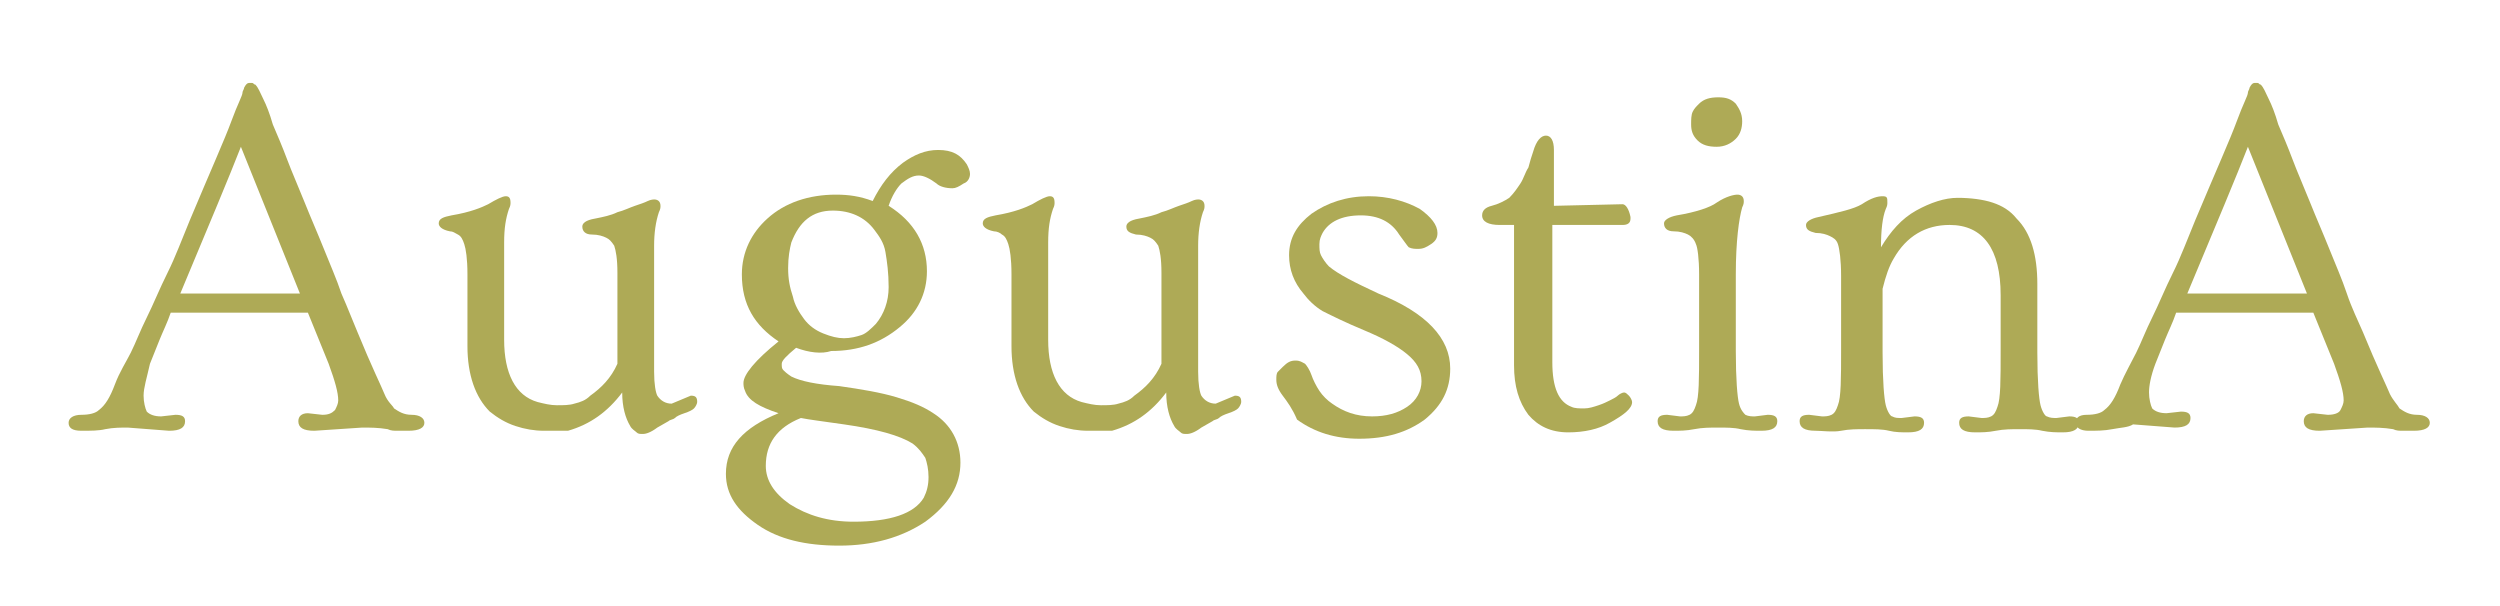
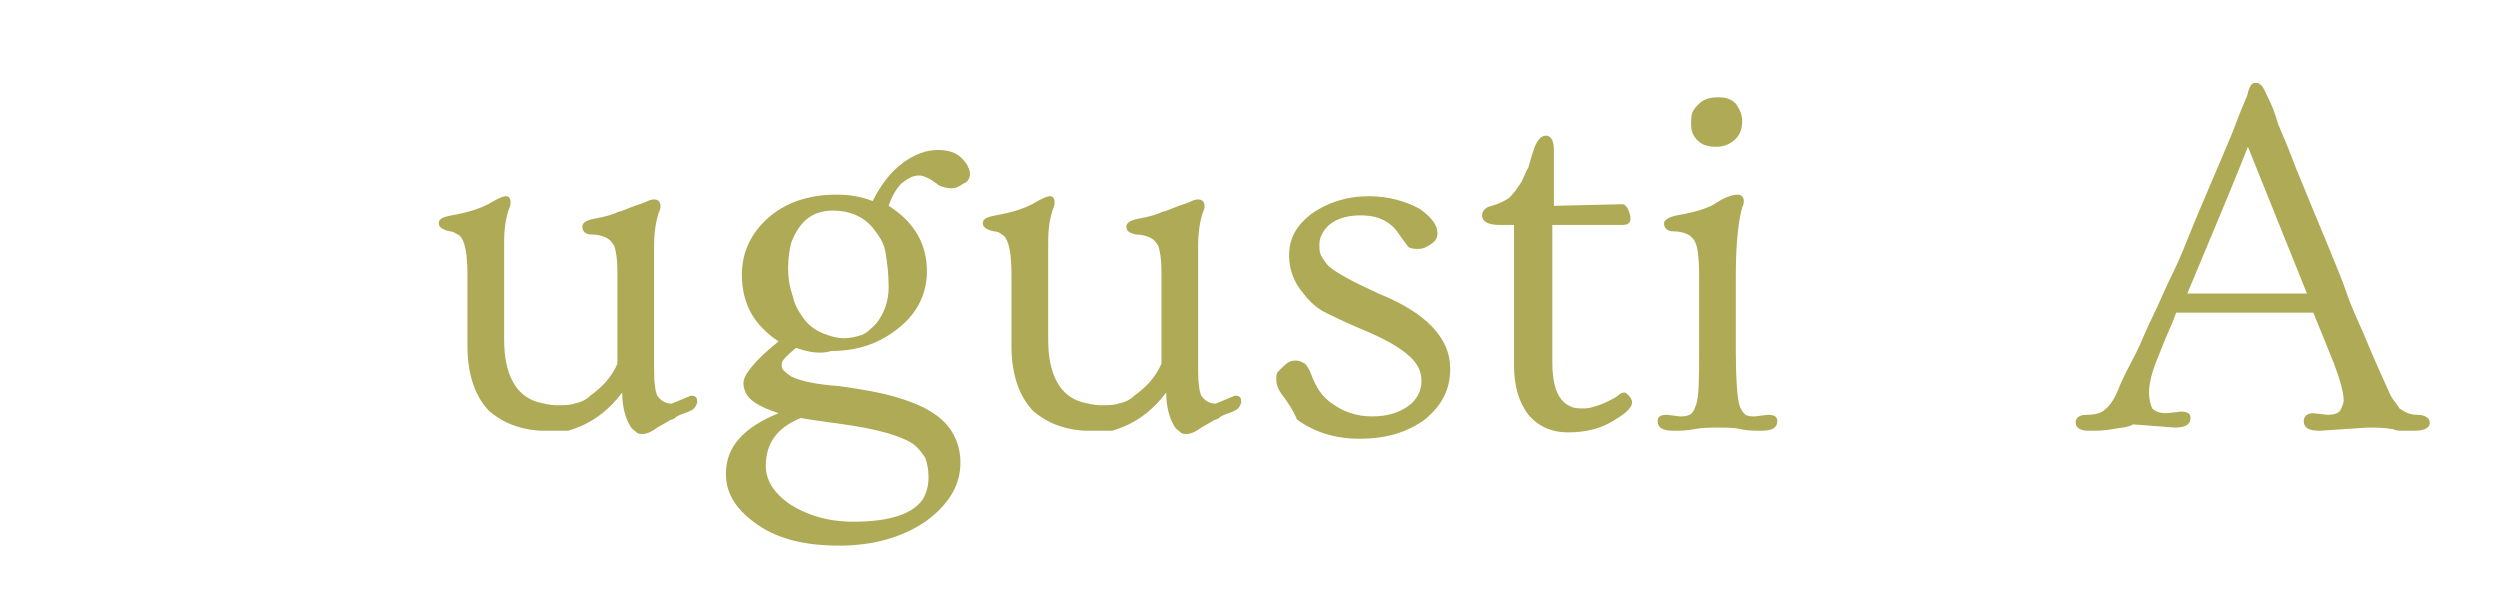
<svg xmlns="http://www.w3.org/2000/svg" version="1.1" id="Layer_1" x="0px" y="0px" viewBox="0 0 156.7 38" style="enable-background:new 0 0 156.7 38;" xml:space="preserve">
  <style type="text/css">
	.st0{fill:#AEAA56;}
</style>
  <g>
-     <path class="st0" d="M6.6,26.9C6.2,27,5.7,27,5.1,27s-0.8-0.2-0.8-0.5S4.6,26,5.1,26c0.5,0,0.9-0.1,1.1-0.3c0.4-0.3,0.7-0.8,1-1.6   s0.7-1.4,1-2c0.3-0.6,0.6-1.4,1-2.2c0.4-0.8,0.8-1.8,1.3-2.8c0.5-1,0.9-2.1,1.4-3.3c1.3-3.1,2.2-5.1,2.6-6.2   c0.4-1.1,0.7-1.6,0.7-1.8c0-0.1,0.1-0.2,0.1-0.3c0.1-0.2,0.2-0.3,0.3-0.3s0.2,0,0.2,0c0.1,0,0.1,0.1,0.2,0.1   c0.2,0.2,0.3,0.5,0.5,0.9c0.2,0.4,0.4,0.9,0.6,1.6c0.3,0.7,0.6,1.4,0.9,2.2s0.7,1.7,1.1,2.7c0.4,1,0.8,1.9,1.2,2.9s0.8,1.9,1.1,2.8   c0.4,0.9,0.7,1.7,1,2.4c0.9,2.2,1.5,3.4,1.7,3.9s0.5,0.7,0.6,0.9c0.3,0.2,0.6,0.4,1.1,0.4s0.8,0.2,0.8,0.5s-0.3,0.5-1,0.5   c-0.3,0-0.5,0-0.7,0c-0.2,0-0.4,0-0.6-0.1c-0.6-0.1-1.1-0.1-1.6-0.1l-3,0.2c-0.7,0-1-0.2-1-0.6c0-0.3,0.2-0.5,0.6-0.5l0.9,0.1   c0.4,0,0.6-0.1,0.8-0.3c0.1-0.2,0.2-0.4,0.2-0.6c0-0.5-0.2-1.2-0.6-2.3l-1.3-3.2h-8.6c-0.2,0.6-0.5,1.2-0.7,1.7s-0.4,1-0.6,1.5   C9.2,23.7,9,24.3,9,24.8c0,0.4,0.1,0.8,0.2,1c0.2,0.2,0.5,0.3,0.9,0.3l0.9-0.1c0.4,0,0.6,0.1,0.6,0.4c0,0.4-0.3,0.6-1,0.6l-2.6-0.2   C7.6,26.8,7.1,26.8,6.6,26.9z M18.8,18.4l-3.7-9.2c-0.7,1.8-2,4.9-3.8,9.2H18.8z" />
    <path class="st0" d="M43.3,24.8c0.3,0,0.4,0.1,0.4,0.4c0,0.1-0.1,0.3-0.2,0.4c-0.1,0.1-0.3,0.2-0.6,0.3c-0.3,0.1-0.5,0.2-0.6,0.3   s-0.3,0.1-0.4,0.2c-0.2,0.1-0.5,0.3-0.7,0.4c-0.4,0.3-0.7,0.4-0.9,0.4c-0.2,0-0.3,0-0.4-0.1s-0.3-0.2-0.4-0.4   c-0.3-0.5-0.5-1.2-0.5-2.1c-0.9,1.2-2,2-3.4,2.4C35.2,27,34.7,27,34.1,27s-1.2-0.1-1.8-0.3c-0.6-0.2-1.1-0.5-1.6-0.9   c-0.9-0.9-1.4-2.3-1.4-4.1v-4.5c0-1-0.1-1.6-0.2-1.9c-0.1-0.3-0.2-0.5-0.4-0.6s-0.3-0.2-0.5-0.2c-0.5-0.1-0.7-0.3-0.7-0.5   c0-0.3,0.3-0.4,0.8-0.5c1.2-0.2,1.9-0.5,2.3-0.7c0.5-0.3,0.9-0.5,1.1-0.5c0.2,0,0.3,0.1,0.3,0.4c0,0.1,0,0.2-0.1,0.4   c-0.2,0.6-0.3,1.2-0.3,2.1c0,0.8,0,1.5,0,2.1v4c0,2.1,0.7,3.5,2.1,3.9c0.4,0.1,0.8,0.2,1.2,0.2c0.4,0,0.8,0,1.1-0.1   c0.4-0.1,0.7-0.2,1-0.5c0.7-0.5,1.3-1.1,1.7-2l0-5.7c0-0.9-0.1-1.4-0.2-1.7c-0.2-0.3-0.3-0.4-0.5-0.5c-0.2-0.1-0.5-0.2-0.9-0.2   s-0.6-0.2-0.6-0.5c0-0.2,0.2-0.4,0.8-0.5c0.5-0.1,1-0.2,1.4-0.4c0.4-0.1,0.8-0.3,1.1-0.4c0.3-0.1,0.6-0.2,0.8-0.3s0.4-0.1,0.4-0.1   c0.2,0,0.4,0.1,0.4,0.4c0,0.1,0,0.2-0.1,0.4c-0.2,0.6-0.3,1.3-0.3,2.1c0,0.9,0,1.6,0,2.1v5.8c0,0.8,0.1,1.3,0.2,1.5   c0.2,0.3,0.5,0.5,0.9,0.5L43.3,24.8z" />
    <path class="st0" d="M49.9,21.8c-0.6,0.5-0.9,0.8-0.9,1c0,0.2,0,0.3,0.1,0.4c0.1,0.1,0.2,0.2,0.5,0.4c0.6,0.3,1.6,0.5,3,0.6   c1.4,0.2,2.6,0.4,3.6,0.7s1.7,0.6,2.3,1c1.1,0.7,1.7,1.8,1.7,3.1c0,1.4-0.7,2.6-2.2,3.7c-1.5,1-3.3,1.5-5.4,1.5   c-2.1,0-3.8-0.4-5.1-1.3c-1.3-0.9-2-1.9-2-3.2c0-1.7,1.1-2.9,3.3-3.8c-1.2-0.4-1.9-0.8-2.1-1.4c-0.1-0.2-0.1-0.4-0.1-0.5   c0-0.5,0.7-1.4,2.2-2.6c-1.5-1-2.3-2.3-2.3-4.2c0-1.4,0.6-2.6,1.6-3.5c1.1-1,2.6-1.5,4.3-1.5c0.8,0,1.5,0.1,2.3,0.4   c0.5-1,1.1-1.8,1.9-2.4c0.7-0.5,1.4-0.8,2.2-0.8c0.9,0,1.4,0.3,1.8,0.9c0.1,0.2,0.2,0.4,0.2,0.6s-0.1,0.5-0.4,0.6   c-0.3,0.2-0.5,0.3-0.7,0.3c-0.4,0-0.8-0.1-1-0.3c-0.4-0.3-0.8-0.5-1.1-0.5c-0.4,0-0.7,0.2-1.1,0.5c-0.3,0.3-0.6,0.8-0.8,1.4   c1.6,1,2.4,2.4,2.4,4.1c0,1.4-0.6,2.6-1.7,3.5c-1.2,1-2.6,1.5-4.3,1.5C51.5,22.2,50.7,22.1,49.9,21.8z M50.2,26.2   c-1.5,0.6-2.2,1.6-2.2,3c0,0.9,0.5,1.7,1.5,2.4c1.1,0.7,2.4,1.1,4,1.1c2.3,0,3.8-0.5,4.4-1.5c0.2-0.4,0.3-0.8,0.3-1.3   c0-0.5-0.1-0.9-0.2-1.2c-0.2-0.3-0.4-0.6-0.8-0.9c-0.8-0.5-2.2-0.9-4.3-1.2C51.5,26.4,50.7,26.3,50.2,26.2z M50.4,20   c0.3,0.4,0.7,0.7,1.2,0.9s0.9,0.3,1.3,0.3s0.8-0.1,1.1-0.2c0.3-0.1,0.6-0.4,0.9-0.7c0.5-0.6,0.8-1.4,0.8-2.3s-0.1-1.6-0.2-2.2   s-0.4-1-0.7-1.4c-0.6-0.8-1.5-1.2-2.6-1.2c-1.3,0-2.1,0.7-2.6,2c-0.1,0.4-0.2,0.9-0.2,1.6s0.1,1.2,0.3,1.8   C49.8,19.1,50.1,19.6,50.4,20z" />
    <path class="st0" d="M77.4,24.8c0.3,0,0.4,0.1,0.4,0.4c0,0.1-0.1,0.3-0.2,0.4s-0.3,0.2-0.6,0.3c-0.3,0.1-0.5,0.2-0.6,0.3   s-0.3,0.1-0.4,0.2c-0.2,0.1-0.5,0.3-0.7,0.4c-0.4,0.3-0.7,0.4-0.9,0.4c-0.2,0-0.3,0-0.4-0.1s-0.3-0.2-0.4-0.4   c-0.3-0.5-0.5-1.2-0.5-2.1c-0.9,1.2-2,2-3.4,2.4C69.3,27,68.8,27,68.2,27c-0.6,0-1.2-0.1-1.8-0.3c-0.6-0.2-1.1-0.5-1.6-0.9   c-0.9-0.9-1.4-2.3-1.4-4.1v-4.5c0-1-0.1-1.6-0.2-1.9c-0.1-0.3-0.2-0.5-0.4-0.6c-0.1-0.1-0.3-0.2-0.5-0.2c-0.5-0.1-0.7-0.3-0.7-0.5   c0-0.3,0.3-0.4,0.8-0.5c1.2-0.2,1.9-0.5,2.3-0.7c0.5-0.3,0.9-0.5,1.1-0.5c0.2,0,0.3,0.1,0.3,0.4c0,0.1,0,0.2-0.1,0.4   c-0.2,0.6-0.3,1.2-0.3,2.1c0,0.8,0,1.5,0,2.1v4c0,2.1,0.7,3.5,2.1,3.9c0.4,0.1,0.8,0.2,1.2,0.2s0.8,0,1.1-0.1   c0.4-0.1,0.7-0.2,1-0.5c0.7-0.5,1.3-1.1,1.7-2l0-5.7c0-0.9-0.1-1.4-0.2-1.7c-0.2-0.3-0.3-0.4-0.5-0.5s-0.5-0.2-0.9-0.2   c-0.4-0.1-0.6-0.2-0.6-0.5c0-0.2,0.2-0.4,0.8-0.5c0.5-0.1,1-0.2,1.4-0.4c0.4-0.1,0.8-0.3,1.1-0.4c0.3-0.1,0.6-0.2,0.8-0.3   c0.2-0.1,0.4-0.1,0.4-0.1c0.2,0,0.4,0.1,0.4,0.4c0,0.1,0,0.2-0.1,0.4c-0.2,0.6-0.3,1.3-0.3,2.1c0,0.9,0,1.6,0,2.1v5.8   c0,0.8,0.1,1.3,0.2,1.5c0.2,0.3,0.5,0.5,0.9,0.5L77.4,24.8z" />
    <path class="st0" d="M80.4,24.8c-0.3-0.4-0.4-0.7-0.4-1c0-0.2,0-0.4,0.1-0.5c0.1-0.1,0.2-0.2,0.3-0.3c0.3-0.3,0.5-0.4,0.8-0.4   s0.4,0.1,0.6,0.2c0.1,0.1,0.3,0.4,0.4,0.7c0.1,0.3,0.3,0.7,0.5,1c0.2,0.3,0.5,0.6,0.8,0.8c0.7,0.5,1.5,0.8,2.5,0.8   c0.9,0,1.6-0.2,2.2-0.6c0.6-0.4,0.9-1,0.9-1.6c0-0.7-0.3-1.2-0.9-1.7c-0.6-0.5-1.5-1-2.7-1.5s-2-0.9-2.6-1.2   c-0.5-0.3-0.9-0.7-1.2-1.1c-0.6-0.7-0.9-1.5-0.9-2.4c0-1.1,0.5-1.9,1.4-2.6c1-0.7,2.2-1.1,3.6-1.1c1.2,0,2.3,0.3,3.2,0.8   c0.7,0.5,1.1,1,1.1,1.5c0,0.3-0.1,0.5-0.4,0.7c-0.3,0.2-0.5,0.3-0.8,0.3c-0.2,0-0.4,0-0.6-0.1c-0.1-0.1-0.3-0.4-0.6-0.8   c-0.5-0.8-1.3-1.2-2.4-1.2c-1.2,0-2,0.4-2.4,1.1c-0.1,0.2-0.2,0.4-0.2,0.7s0,0.5,0.1,0.7c0.1,0.2,0.3,0.5,0.5,0.7   c0.6,0.5,1.6,1,3.1,1.7c3,1.2,4.5,2.8,4.5,4.7c0,1.3-0.5,2.3-1.6,3.2c-1.1,0.8-2.4,1.2-4.1,1.2c-1.5,0-2.8-0.4-3.9-1.2   C81,25.6,80.7,25.2,80.4,24.8z" />
    <path class="st0" d="M102.2,13.7c0,0.3-0.2,0.4-0.5,0.4l-4.4,0v8.6c0,1.6,0.4,2.5,1.2,2.8c0.2,0.1,0.5,0.1,0.8,0.1   c0.3,0,0.6-0.1,0.9-0.2c0.3-0.1,0.5-0.2,0.7-0.3c0.2-0.1,0.4-0.2,0.5-0.3s0.3-0.2,0.4-0.2s0.2,0.1,0.3,0.2c0.1,0.1,0.2,0.3,0.2,0.4   c0,0.4-0.5,0.8-1.4,1.3c-0.7,0.4-1.6,0.6-2.6,0.6c-1.1,0-1.9-0.4-2.5-1.1c-0.6-0.8-0.9-1.8-0.9-3.1v-8.8h-0.9   c-0.7,0-1.1-0.2-1.1-0.6c0-0.3,0.2-0.5,0.6-0.6c0.4-0.1,0.8-0.3,1.1-0.5c0.3-0.3,0.5-0.6,0.7-0.9c0.2-0.3,0.3-0.7,0.5-1   c0.1-0.4,0.2-0.7,0.3-1c0.2-0.7,0.5-1,0.8-1c0.3,0,0.5,0.3,0.5,0.9v3.5l4.3-0.1c0.2,0,0.4,0.3,0.5,0.8   C102.2,13.6,102.2,13.7,102.2,13.7z" />
    <path class="st0" d="M104.9,27c-0.7,0-1-0.2-1-0.6c0-0.3,0.2-0.4,0.6-0.4l0.8,0.1c0.2,0,0.4,0,0.6-0.1c0.2-0.1,0.3-0.3,0.4-0.6   c0.2-0.5,0.2-1.7,0.2-3.5v-4.7c0-1-0.1-1.7-0.2-1.9c-0.1-0.3-0.3-0.5-0.5-0.6c-0.2-0.1-0.5-0.2-0.9-0.2s-0.6-0.2-0.6-0.5   c0-0.2,0.3-0.4,0.8-0.5c1.2-0.2,2.1-0.5,2.5-0.8c0.6-0.4,1.1-0.5,1.3-0.5s0.4,0.1,0.4,0.4c0,0.1,0,0.2-0.1,0.4   c-0.2,0.7-0.4,2.1-0.4,4.2v4.8c0,1.8,0.1,2.9,0.2,3.3s0.3,0.6,0.4,0.7c0.2,0.1,0.4,0.1,0.6,0.1l0.8-0.1c0.4,0,0.6,0.1,0.6,0.4   c0,0.4-0.3,0.6-1,0.6c-0.4,0-0.8,0-1.3-0.1c-0.4-0.1-0.9-0.1-1.4-0.1s-1,0-1.5,0.1S105.3,27,104.9,27z M109.2,7.6   c0,0.4-0.1,0.8-0.4,1.1c-0.3,0.3-0.7,0.5-1.2,0.5s-0.9-0.1-1.2-0.4s-0.4-0.6-0.4-1c0-0.3,0-0.6,0.1-0.8c0.1-0.2,0.2-0.3,0.4-0.5   c0.3-0.3,0.7-0.4,1.2-0.4s0.8,0.1,1.1,0.4C109,6.8,109.2,7.1,109.2,7.6z" />
-     <path class="st0" d="M113.8,27c-0.7,0-1-0.2-1-0.6c0-0.3,0.2-0.4,0.6-0.4l0.8,0.1c0.2,0,0.4,0,0.6-0.1c0.2-0.1,0.3-0.3,0.4-0.6   c0.2-0.5,0.2-1.7,0.2-3.5v-4.6c0-1-0.1-1.7-0.2-2c-0.1-0.3-0.3-0.4-0.5-0.5c-0.2-0.1-0.5-0.2-0.9-0.2c-0.4-0.1-0.6-0.2-0.6-0.5   c0-0.2,0.3-0.4,0.8-0.5c1.3-0.3,2.2-0.5,2.7-0.8c0.6-0.4,1-0.5,1.3-0.5s0.3,0.1,0.3,0.4c0,0.1,0,0.2-0.1,0.4   c-0.2,0.5-0.3,1.3-0.3,2.4c0.6-1,1.3-1.8,2.2-2.3c0.9-0.5,1.8-0.8,2.6-0.8s1.6,0.1,2.2,0.3c0.6,0.2,1.1,0.5,1.5,1   c0.9,0.9,1.3,2.3,1.3,4.1v4.3c0,1.8,0.1,2.9,0.2,3.3c0.1,0.4,0.3,0.7,0.4,0.7c0.2,0.1,0.4,0.1,0.6,0.1l0.8-0.1   c0.4,0,0.6,0.1,0.6,0.4c0,0.4-0.3,0.6-1,0.6c-0.4,0-0.8,0-1.3-0.1c-0.4-0.1-0.9-0.1-1.4-0.1c-0.5,0-1,0-1.5,0.1   c-0.5,0.1-0.9,0.1-1.3,0.1c-0.7,0-1-0.2-1-0.6c0-0.3,0.2-0.4,0.6-0.4l0.8,0.1c0.2,0,0.4,0,0.6-0.1c0.2-0.1,0.3-0.3,0.4-0.6   c0.2-0.5,0.2-1.7,0.2-3.5v-3.5c0-2.9-1.1-4.4-3.2-4.4c-1.5,0-2.7,0.7-3.5,2.1c-0.3,0.5-0.5,1.1-0.7,1.9v4c0,1.8,0.1,2.9,0.2,3.3   s0.3,0.7,0.4,0.7c0.2,0.1,0.3,0.1,0.6,0.1l0.8-0.1c0.4,0,0.6,0.1,0.6,0.4c0,0.4-0.3,0.6-1,0.6c-0.4,0-0.8,0-1.2-0.1   s-0.9-0.1-1.5-0.1c-0.5,0-1,0-1.5,0.1S114.2,27,113.8,27z" />
    <path class="st0" d="M132.4,26.9c-0.5,0.1-1,0.1-1.5,0.1s-0.8-0.2-0.8-0.5s0.2-0.5,0.7-0.5c0.5,0,0.9-0.1,1.1-0.3   c0.4-0.3,0.7-0.8,1-1.6c0.3-0.7,0.7-1.4,1-2c0.3-0.6,0.6-1.4,1-2.2s0.8-1.8,1.3-2.8s0.9-2.1,1.4-3.3c1.3-3.1,2.2-5.1,2.6-6.2   c0.4-1.1,0.7-1.6,0.7-1.8c0-0.1,0.1-0.2,0.1-0.3c0.1-0.2,0.2-0.3,0.3-0.3s0.2,0,0.2,0c0.1,0,0.1,0.1,0.2,0.1   c0.2,0.2,0.3,0.5,0.5,0.9c0.2,0.4,0.4,0.9,0.6,1.6c0.3,0.7,0.6,1.4,0.9,2.2c0.3,0.8,0.7,1.7,1.1,2.7c0.4,1,0.8,1.9,1.2,2.9   c0.4,1,0.8,1.9,1.1,2.8s0.7,1.7,1,2.4c0.9,2.2,1.5,3.4,1.7,3.9c0.2,0.4,0.5,0.7,0.6,0.9c0.3,0.2,0.6,0.4,1.1,0.4   c0.5,0,0.8,0.2,0.8,0.5s-0.3,0.5-1,0.5c-0.3,0-0.5,0-0.7,0s-0.4,0-0.6-0.1c-0.6-0.1-1.1-0.1-1.6-0.1l-3,0.2c-0.7,0-1-0.2-1-0.6   c0-0.3,0.2-0.5,0.6-0.5l0.9,0.1c0.4,0,0.7-0.1,0.8-0.3c0.1-0.2,0.2-0.4,0.2-0.6c0-0.5-0.2-1.2-0.6-2.3l-1.3-3.2h-8.6   c-0.2,0.6-0.5,1.2-0.7,1.7s-0.4,1-0.6,1.5c-0.3,0.8-0.4,1.4-0.4,1.8c0,0.4,0.1,0.8,0.2,1c0.2,0.2,0.5,0.3,0.9,0.3l0.9-0.1   c0.4,0,0.6,0.1,0.6,0.4c0,0.4-0.3,0.6-1,0.6l-2.6-0.2C133.4,26.8,132.9,26.8,132.4,26.9z M144.6,18.4l-3.7-9.2   c-0.7,1.8-2,4.9-3.8,9.2H144.6z" />
  </g>
</svg>